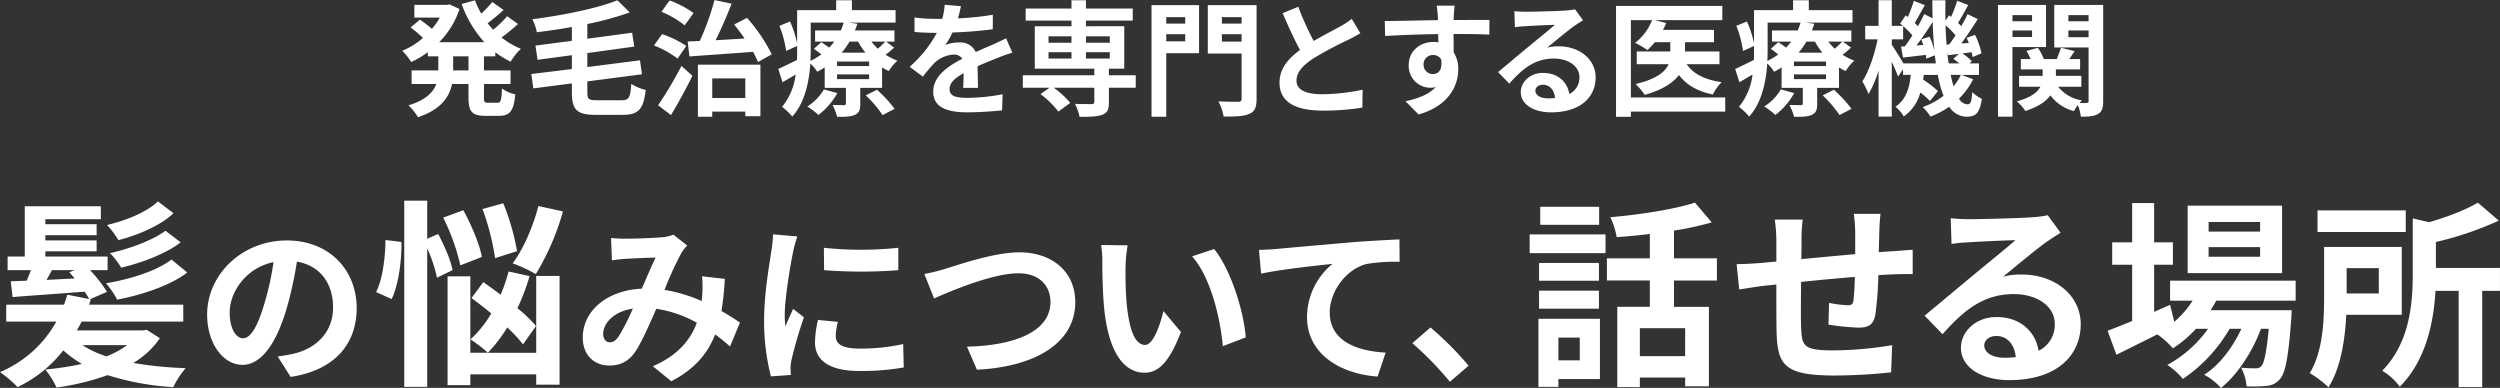
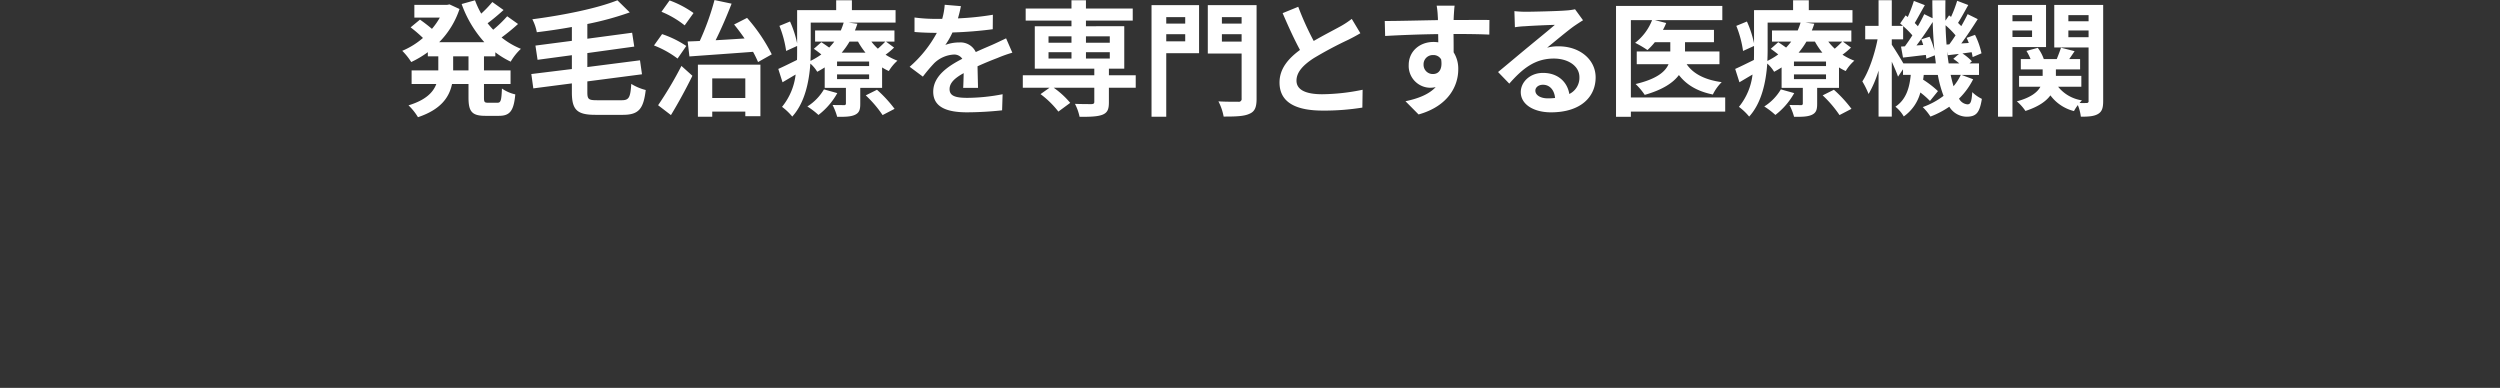
<svg xmlns="http://www.w3.org/2000/svg" id="グループ_2" data-name="グループ 2" width="801.439" height="124.344" viewBox="0 0 801.439 124.344">
  <rect x="0" y="0" width="801.439" height="124.344" fill="#333333" stroke="none" />
  <defs>
    <style>
      .cls-1 {
        fill: #fff;
        fill-rule: evenodd;
      }
    </style>
  </defs>
  <path id="発毛治療を専門とする医療機関_" data-name="発毛治療を専門とする医療機関  " class="cls-1" d="M468.972,87.977h-4.92v-4.52h4.92v4.52Zm8.6-4.52v-1.28a27.873,27.873,0,0,0,4.92,3,18.141,18.141,0,0,1,3.28-4.12,24.545,24.545,0,0,1-6.2-3.64,65.635,65.635,0,0,0,5.28-4.32l-3.48-2.48a38.745,38.745,0,0,1-4.48,4.32c-0.64-.68-1.24-1.36-1.8-2.08,1.64-1.2,3.48-2.76,5.12-4.24l-3.6-2.56a37.755,37.755,0,0,1-3.559,3.72,27.787,27.787,0,0,1-2-4.28l-4.28,1.2a36.593,36.593,0,0,0,7.28,12.239h-14.48a27.415,27.415,0,0,0,6.52-10.64l-3.2-1.48-0.84.16h-10.44v4.08h8.16a22.375,22.375,0,0,1-2.52,3.6c-1.12-.96-2.64-2.12-3.84-2.96l-3,2.48a42.8,42.8,0,0,1,3.959,3.4,24.743,24.743,0,0,1-6.639,4.12,20.683,20.683,0,0,1,2.88,3.6,32.728,32.728,0,0,0,5.319-3.16v1.32h3.36v4.52h-8.559v4.36h7.919c-1,2.68-3.4,5.16-8.919,6.84a18.122,18.122,0,0,1,3.039,3.8c7.4-2.48,10.04-6.44,10.92-10.64h5.28V96.7c0,4.44,1.08,5.84,5.4,5.84h4.359c3.52,0,4.76-1.6,5.24-6.88a11.844,11.844,0,0,1-4.28-1.88c-0.16,3.76-.36,4.56-1.4,4.56h-3.08c-1.119,0-1.279-.24-1.279-1.68v-4.32h8.519v-4.36h-8.519v-4.52h3.639Zm32.537,14.079c-2.64,0-3.04-.32-3.04-2.56V91.5l17.519-2.28-0.64-4.48L507.068,86.9v-4.48l15.039-2.08-0.68-4.44-14.359,1.92V73.1a97.713,97.713,0,0,0,13.6-3.72l-3.96-3.88c-6.519,2.6-17.359,4.8-27.278,6.08a14.65,14.65,0,0,1,1.44,4.16c3.639-.44,7.479-1,11.239-1.68V78.5l-11.679,1.52,0.68,4.56,11-1.48v4.44l-13,1.6,0.64,4.6,12.359-1.6v2.84c0,5.64,1.64,7.24,7.56,7.24h8.8c5.16,0,6.6-2,7.32-7.96a16.361,16.361,0,0,1-4.64-1.96c-0.28,4.36-.72,5.24-3.08,5.24h-7.959ZM539.792,83.5c5.44-.4,13.04-0.92,20.4-1.48a34.582,34.582,0,0,1,1.6,3.28l4.4-2.48a54.825,54.825,0,0,0-7.92-11.68l-4.159,2.12c1.12,1.36,2.279,2.92,3.359,4.48-3.159.2-6.319,0.4-9.279,0.56,1.76-3.52,3.6-7.8,5.12-11.719l-5.48-1.16a83.229,83.229,0,0,1-4.72,13.119c-1.4.08-2.72,0.12-3.88,0.16Zm1.32-13.919a32.135,32.135,0,0,0-7.68-4.04l-2.6,3.64a30.185,30.185,0,0,1,7.439,4.36Zm-2.32,10.56a32.629,32.629,0,0,0-7.759-3.8l-2.6,3.64a31,31,0,0,1,7.559,4.2Zm-4.92,22.159c2.36-3.88,4.84-8.44,6.88-12.6l-3.52-3.16a119.362,119.362,0,0,1-7.479,12.6Zm23.839-11.76v6.28h-10.6v-6.28h10.6Zm-15.2,12.279h4.6v-1.64h10.6v1.48h4.84V86.137H542.512v16.679Zm40.408-8.76a16.174,16.174,0,0,1-5.32,5.48,24.559,24.559,0,0,1,3.56,2.72,22.861,22.861,0,0,0,6.04-7Zm13.4,1.92a36.747,36.747,0,0,1,5.4,6.32l3.84-2a41.142,41.142,0,0,0-5.64-6.12Zm1.08-9.4H587.12v-1.44H597.4v1.44Zm0,4.2H587.12v-1.52H597.4v1.52ZM578.68,72.657h10.56a21.292,21.292,0,0,1-.92,2.52h-8.24v3.56h6.16a23.3,23.3,0,0,1-1.64,1.92c-0.84-.6-1.76-1.24-2.52-1.72l-2.4,2.12c0.76,0.52,1.6,1.16,2.4,1.8a24.244,24.244,0,0,1-3.48,2.08c0.04-1.2.08-2.36,0.08-3.44v-8.84Zm15.16,6.08a23.206,23.206,0,0,0,2.4,3.56H588.6a23.957,23.957,0,0,0,2.52-3.56h2.72Zm8.759,0c-0.6.64-1.52,1.52-2.4,2.28a18.475,18.475,0,0,1-2.08-2.28h4.48Zm0.2,0h2.72v-3.56H592.84c0.32-.72.56-1.44,0.8-2.16l-2.8-.36h15.039v-4h-14V65.5h-5.04v3.16H574.32V79.3a33.153,33.153,0,0,0-2.279-7l-3.4,1.4a34.14,34.14,0,0,1,2.16,8.04l3.519-1.6V81.5c0,1,0,2.04-.04,3.12-2.279,1.12-4.439,2.2-6,2.88l1.36,4.28c1.36-.8,2.76-1.64,4.2-2.48a19.955,19.955,0,0,1-4.359,10.36,18.5,18.5,0,0,1,3.279,3.12c4.04-4.44,5.4-11.16,5.8-17a11.028,11.028,0,0,1,2.2,2.64c0.84-.44,1.64-0.92,2.4-1.4v6.56h6.8v4.96a0.49,0.49,0,0,1-.6.56c-0.52,0-2.2,0-3.68-.04a19.725,19.725,0,0,1,1.48,3.8c2.4,0,4.2,0,5.6-.6,1.44-.64,1.8-1.6,1.8-3.56v-5.12h7v-6.56a16.1,16.1,0,0,0,2.16,1.16,13.716,13.716,0,0,1,2.76-3.32,19.93,19.93,0,0,1-3.8-1.92,24.16,24.16,0,0,0,2.72-2.28Zm29.513,14.839c-0.04-1.8-.12-4.72-0.16-6.92,2.44-1.12,4.679-2,6.439-2.68a42,42,0,0,1,4.72-1.68l-2-4.6c-1.44.68-2.84,1.36-4.36,2.04-1.639.72-3.319,1.4-5.359,2.36a5.4,5.4,0,0,0-5.28-3.08,12.4,12.4,0,0,0-4.48.8,24.19,24.19,0,0,0,2.28-4,129.03,129.03,0,0,0,12.919-1.04l0.04-4.64a91.454,91.454,0,0,1-11.2,1.16c0.48-1.6.76-2.96,0.96-3.92l-5.2-.44a22.042,22.042,0,0,1-.8,4.52h-1.92a50.8,50.8,0,0,1-6.959-.44v4.64c2.159,0.2,5.079.28,6.679,0.28h0.48a38.73,38.73,0,0,1-8.719,10.879l4.239,3.16a50.725,50.725,0,0,1,3.68-4.36,9.8,9.8,0,0,1,6.2-2.72,3.1,3.1,0,0,1,2.76,1.36c-4.52,2.32-9.32,5.52-9.32,10.56,0,5.12,4.68,6.6,10.88,6.6a109.576,109.576,0,0,0,11.2-.64l0.16-5.16a60.586,60.586,0,0,1-11.239,1.16c-3.88,0-5.76-.6-5.76-2.8,0-1.96,1.6-3.52,4.52-5.12-0.04,1.72-.08,3.56-0.16,4.72h4.76Zm22.6-11.44h7.36v2.04h-7.36v-2.04Zm0-5.08h7.36V79.1h-7.36v-2.04Zm19.639,0V79.1h-7.639v-2.04h7.639Zm0,7.12h-7.639v-2.04h7.639v2.04Zm8.32,5.36h-8.6v-2.12h4.92v-13.6H666.908v-1.8h15v-3.88h-15V65.5h-4.64v2.64H647.589v3.88h14.679v1.8h-11.76v13.6h19.08v2.12H646.669v4h8.559l-2.88,2.04a29.353,29.353,0,0,1,5.72,5.6l3.8-2.8a27.487,27.487,0,0,0-5.28-4.84h13v4.52c0,0.52-.24.68-0.88,0.72-0.68,0-3.2,0-5.32-.08a16.172,16.172,0,0,1,1.48,4.16c3.2,0,5.6-.04,7.24-0.64,1.679-.64,2.159-1.72,2.159-4v-4.68h8.6v-4ZM698.732,70.9v2.08h-6.08V70.9h6.08Zm-6.08,7.76v-2.28h6.08v2.28h-6.08Zm10.52-11.6H687.933v35.759h4.719V82.457h10.52v-15.4Zm7.32,11.679v-2.36h6.319v2.36h-6.319Zm6.319-7.84v2.08h-6.319V70.9h6.319Zm4.8-3.84H705.972V82.577h10.839v14.4a0.9,0.9,0,0,1-1.12,1.04c-0.84,0-3.8.04-6.319-.12a17.242,17.242,0,0,1,1.68,4.88c3.879,0,6.519-.08,8.239-0.88,1.76-.72,2.32-2.12,2.32-4.84v-30Zm30.512,4.4a27.334,27.334,0,0,1-3.639,2.4c-1.88,1.04-5.32,2.8-8.56,4.68a92.868,92.868,0,0,1-4.96-10.96l-5,2.04c1.8,4.2,3.72,8.4,5.56,11.8-3.8,2.8-6.56,6.04-6.56,10.439,0,6.8,5.96,9,13.84,9a77.472,77.472,0,0,0,12.719-.96l0.08-5.72a66.242,66.242,0,0,1-12.959,1.44c-5.48,0-8.24-1.52-8.24-4.36,0-2.76,2.2-5.04,5.52-7.2a121.46,121.46,0,0,1,11.039-5.88c1.44-.72,2.72-1.4,3.92-2.12ZM775.14,86.177a2.957,2.957,0,0,1,3.04-3.12,2.825,2.825,0,0,1,2.6,1.4c0.52,3.44-.96,4.68-2.6,4.68A2.943,2.943,0,0,1,775.14,86.177Zm21.119-14.359c-2.08-.04-7.48,0-11.479,0,0-.48.04-0.88,0.04-1.2,0.04-.64.16-2.76,0.28-3.4h-5.76a26.8,26.8,0,0,1,.36,3.44,10.153,10.153,0,0,1,.04,1.2c-5.32.08-12.52,0.28-17.039,0.28l0.12,4.8c4.879-.28,11-0.52,17-0.6l0.04,2.64a9.5,9.5,0,0,0-1.56-.12c-4.32,0-7.92,2.92-7.92,7.4a6.978,6.978,0,0,0,6.84,7.28,8.553,8.553,0,0,0,1.8-.2c-2.2,2.36-5.68,3.68-9.68,4.52l4.2,4.24c9.68-2.72,12.72-9.28,12.72-14.439a9.767,9.767,0,0,0-1.48-5.48c0-1.72,0-3.88-.04-5.88,5.359,0,9.079.08,11.479,0.2ZM814.98,96.936c-2.32,0-4-1-4-2.48,0-1,.96-1.88,2.44-1.88,2.16,0,3.64,1.68,3.88,4.24A20.883,20.883,0,0,1,814.98,96.936ZM823.7,68.377a19.084,19.084,0,0,1-3.039.4c-2.24.2-10.72,0.4-12.8,0.4-1.12,0-2.48-.08-3.6-0.2l0.16,5.16a26.14,26.14,0,0,1,3.24-.32c2.08-.16,7.52-0.4,9.56-0.44-1.96,1.72-6.08,5.04-8.28,6.88-2.36,1.92-7.12,5.96-9.919,8.24l3.6,3.72c4.24-4.8,8.2-8.04,14.28-8.04,4.6,0,8.2,2.4,8.2,5.96a5.776,5.776,0,0,1-3.239,5.4c-0.6-3.76-3.56-6.76-8.44-6.76-4.2,0-7.12,2.96-7.12,6.16,0,3.96,4.16,6.48,9.68,6.48,9.559,0,14.319-4.96,14.319-11.2,0-5.76-5.12-9.96-11.839-9.96a13.32,13.32,0,0,0-3.72.44c2.48-2,6.64-5.52,8.759-7q1.32-.9,2.76-1.8Zm48.136,28.279H841.6v-24.8h6.8a16.935,16.935,0,0,1-5.44,7.28,32.1,32.1,0,0,1,3.96,2.32,20.582,20.582,0,0,0,2.36-2.52h4.96V81.9h-10.76v4.08h10.2c-1.04,2.4-3.76,4.76-10.56,6.36a21.068,21.068,0,0,1,2.92,3.48c5.76-1.64,9.12-3.88,10.96-6.36,2.44,3.16,5.919,5.24,10.879,6.24a14.41,14.41,0,0,1,2.84-3.96c-5.32-.72-9.12-2.64-11.239-5.76H870V81.9H858.956v-2.96h9.279v-3.96H851.876a15.734,15.734,0,0,0,1.04-2.2l-3.64-.92h21.639V67.3H836.837v35.558H841.6v-1.68h30.239v-4.52Zm17.845-2.6a16.174,16.174,0,0,1-5.32,5.48,24.559,24.559,0,0,1,3.56,2.72,22.861,22.861,0,0,0,6.04-7Zm13.4,1.92a36.747,36.747,0,0,1,5.4,6.32l3.84-2a41.142,41.142,0,0,0-5.64-6.12Zm1.08-9.4H893.88v-1.44h10.279v1.44Zm0,4.2H893.88v-1.52h10.279v1.52ZM885.44,72.657H896a21.292,21.292,0,0,1-.92,2.52h-8.24v3.56H893a23.3,23.3,0,0,1-1.64,1.92c-0.84-.6-1.76-1.24-2.52-1.72l-2.4,2.12c0.76,0.52,1.6,1.16,2.4,1.8a24.244,24.244,0,0,1-3.48,2.08c0.04-1.2.08-2.36,0.08-3.44v-8.84Zm15.16,6.08A23.134,23.134,0,0,0,903,82.3H895.36a23.957,23.957,0,0,0,2.52-3.56h2.72Zm8.759,0c-0.6.64-1.52,1.52-2.4,2.28a18.475,18.475,0,0,1-2.08-2.28h4.48Zm0.2,0h2.72v-3.56H899.6c0.32-.72.56-1.44,0.8-2.16l-2.8-.36h15.039v-4h-14V65.5H893.6v3.16H881.08V79.3a33.1,33.1,0,0,0-2.28-7l-3.4,1.4a34.14,34.14,0,0,1,2.16,8.04l3.519-1.6V81.5c0,1,0,2.04-.04,3.12-2.28,1.12-4.439,2.2-6,2.88l1.36,4.28c1.36-.8,2.759-1.64,4.2-2.48a19.963,19.963,0,0,1-4.359,10.36,18.534,18.534,0,0,1,3.279,3.12c4.04-4.44,5.4-11.16,5.8-17a11.028,11.028,0,0,1,2.2,2.64c0.84-.44,1.64-0.92,2.4-1.4v6.56h6.8v4.96a0.49,0.49,0,0,1-.6.56c-0.52,0-2.2,0-3.68-.04a19.725,19.725,0,0,1,1.48,3.8c2.4,0,4.2,0,5.6-.6,1.44-.64,1.8-1.6,1.8-3.56v-5.12h7v-6.56a16.1,16.1,0,0,0,2.16,1.16,13.716,13.716,0,0,1,2.76-3.32,19.93,19.93,0,0,1-3.8-1.92,24.16,24.16,0,0,0,2.72-2.28Zm37.8,10.68a16.529,16.529,0,0,1-2.32,3.64c-0.32-1.08-.64-2.32-0.92-3.64h3.24Zm-18.4-3.68c-0.96-1.68-2.88-4.76-3.72-6v-1.72h3.64v-4.24a25.814,25.814,0,0,1,2.96,2.96c-0.8,1.28-1.64,2.48-2.4,3.52l-1.24.08,0.64,3.52c2.24-.24,4.72-0.56,7.32-0.84,0.08,0.44.12,0.84,0.16,1.2l2.72-1.08c0.12,0.88.24,1.76,0.32,2.6h-10.4Zm5.72-7.72a18.873,18.873,0,0,1,.64,1.8l-2.16.16c1.72-2.24,3.6-5.04,5.2-7.52,0.08,3.2.28,6.28,0.56,9.2a23.839,23.839,0,0,0-1.56-4.48ZM942.8,79.7c-0.16-2-.28-4.04-0.32-6.2a27.044,27.044,0,0,1,3.2,3.24c-0.68,1.04-1.36,2.04-2,2.88Zm0.68,6.04c-0.2-1.2-.36-2.44-0.48-3.76l0.24,1.12c1.12-.12,2.28-0.28,3.52-0.4l-1.8,1.56a22.311,22.311,0,0,1,1.92,1.48h-3.4Zm4.12,3.68h5.6v-3.68h-3.04l0.76-.68a15.637,15.637,0,0,0-3.04-2.52l2.96-.4a15.529,15.529,0,0,1,.32,1.56L954,82.5a24.511,24.511,0,0,0-2.08-5.92l-2.68.96c0.24,0.52.48,1.08,0.68,1.64l-2.4.16c1.76-2.36,3.68-5.28,5.28-7.8l-3.24-1.6c-0.56,1.16-1.28,2.52-2.04,3.84l-1.04-1.04c1-1.56,2.16-3.72,3.28-5.72l-3.56-1.36a39.591,39.591,0,0,1-1.96,5.16l-0.64-.48-1.16,1.68c-0.04-2.12-.04-4.28,0-6.52h-4.2c0,1.96.04,3.88,0.08,5.76l-2.68-1.32c-0.56,1.2-1.24,2.52-2.04,3.88-0.28-.32-0.64-0.68-1-1.04,0.96-1.6,2.12-3.8,3.24-5.72l-3.52-1.36a44.477,44.477,0,0,1-1.96,5.16l-0.68-.52-1.76,2.6c0.28,0.24.6,0.48,0.88,0.76h-3.56v-8.24H921V73.7h-4.279v4.32h3.959c-0.92,4.76-2.8,10.32-4.879,13.479a27.115,27.115,0,0,1,2,4.04,34.274,34.274,0,0,0,3.2-7.52v14.759h4.24v-17.6c0.8,1.76,1.6,3.6,2,4.8l1.6-2.36v1.8h2.48c-0.4,4.04-1.4,7.84-4.92,10.2a11.017,11.017,0,0,1,2.68,3.12,13.673,13.673,0,0,0,5.32-7.68,25.268,25.268,0,0,1,3.08,2.72l2.56-3.16a31.881,31.881,0,0,0-4.76-3.68c0.08-.48.16-1,0.2-1.52H940a36.806,36.806,0,0,0,1.84,6.72,24.812,24.812,0,0,1-6.68,3.6,17.568,17.568,0,0,1,2.48,3.04,28.85,28.85,0,0,0,6.039-3.16,6.6,6.6,0,0,0,5.48,3.2c3.12,0,4.24-1.2,4.96-5.72a11.392,11.392,0,0,1-3.08-2.16c-0.2,3.16-.56,3.92-1.56,3.92a3.362,3.362,0,0,1-2.68-1.84,23.089,23.089,0,0,0,4.52-6.2Zm22.609-19.159v1.96h-6.28v-1.96h6.28Zm-6.28,7v-2.08h6.28v2.08h-6.28Zm10.76,3.24V66.978h-15.4v35.838h4.639V80.5h10.76Zm7.16-3.16v-2.16h6.479v2.16h-6.479Zm6.479-7.08v1.96h-6.479v-1.96h6.479Zm4.68-3.28H977.328V80.617h11V97.736a0.555,0.555,0,0,1-.64.68,20.079,20.079,0,0,1-2.24,0,7.975,7.975,0,0,1,.76-0.84,12.022,12.022,0,0,1-7.639-4.36h7.439v-3.48h-8.159v-2.08h7.759v-3.32h-3.479c0.52-.76,1.119-1.64,1.719-2.52l-4.359-1.12c-0.32,1-.88,2.44-1.36,3.64h-4.16a13.1,13.1,0,0,0-1.92-3.6l-3.64,1a15.875,15.875,0,0,1,1.32,2.6h-3.12v3.32h7v2.08h-7.56v3.48h6.84c-0.96,1.76-3.08,3.48-7.56,4.68a15.136,15.136,0,0,1,2.76,3.08c4.16-1.36,6.6-3.08,8-5a13.5,13.5,0,0,0,7.559,5.04,13.951,13.951,0,0,1,1.24-1.92,14.6,14.6,0,0,1,.96,3.72c2.48,0,4.24-.12,5.52-0.88s1.64-1.96,1.64-4.16v-30.8Z" transform="translate(-318.781 -65.406)" />
-   <path id="髪の悩みについて_話せる場所_" data-name="髪の悩みについて、話せる場所 " class="cls-1" d="M373.757,148.6c-4.736,3.712-13.631,6.4-20.991,7.616a28.344,28.344,0,0,1,3.584,5.247c7.807-1.472,17.087-4.543,22.462-8.7Zm-1.92-9.215c-4.16,3.072-11.647,5.823-17.791,7.167a25.325,25.325,0,0,1,3.584,4.672c6.463-1.536,14.271-4.416,19.071-8.127Zm-2.432-9.407c-3.648,3.519-10.495,6.207-16.319,7.551a26.779,26.779,0,0,1,3.648,4.864c6.208-1.6,13.567-4.672,17.663-8.64Zm-9.855,46.076a28.425,28.425,0,0,1-6.656,3.584,31.668,31.668,0,0,1-7.679-3.584H359.55ZM342.719,152l-1.728.7c0.576,0.576,1.152,1.28,1.728,1.984-3.072.128-6.144,0.32-9.023,0.448,0.576-.96,1.152-2.048,1.728-3.136h7.3Zm23.1,19.135-1.152.192H343.423c0.512-.9,1.024-1.856,1.536-2.816h32.574v-5.44H347.327c0.192-.576.384-1.088,0.576-1.664l-0.32-.064,5.5-2.368A45.511,45.511,0,0,0,347.647,152h5.631v-4.352H333.312v-1.664h16.447v-3.519H333.312V140.8h16.447v-3.52H333.312v-1.6H351.1v-4.16H326.72v16.127h-5.5V152H328.7c-0.448,1.152-.9,2.368-1.344,3.392l-5.119.192,0.575,5.055c6.4-.512,14.783-1.088,23.1-1.728a27.07,27.07,0,0,1,1.472,2.368l-7.04-1.408c-0.32,1.088-.64,2.112-1.024,3.2H320.769v5.44h16.062A37.119,37.119,0,0,1,318.785,184.7a37.608,37.608,0,0,1,5.631,4.8,40.884,40.884,0,0,0,14.655-11.775,37.453,37.453,0,0,0,5.952,4.352,95.338,95.338,0,0,1-11.711,1.792,26.971,26.971,0,0,1,3.583,5.759,78.593,78.593,0,0,0,16.383-3.968,85.076,85.076,0,0,0,21.055,3.84,28.376,28.376,0,0,1,3.967-6.079,118.931,118.931,0,0,1-16.766-1.664,27.371,27.371,0,0,0,8.511-7.936Zm30.9,2.719c-2.072,0-4.312-2.744-4.312-8.344,0-6.1,4.872-14.168,14.056-16.072a89.016,89.016,0,0,1-2.968,13.44C401.258,170.379,399.018,173.851,396.722,173.851Zm15.232,12.376c14-2.128,21.168-10.416,21.168-22.064,0-12.1-8.68-21.672-22.4-21.672-14.392,0-25.536,10.976-25.536,23.744,0,9.352,5.208,16.128,11.312,16.128,6.048,0,10.864-6.832,14.168-18.032a120.519,120.519,0,0,0,3.3-15.064c7.448,1.288,11.592,7,11.592,14.672,0,8.064-5.488,13.16-12.6,14.84-1.456.336-3.024,0.616-5.152,0.9Zm79.429-54.773c-1.727,6.656-4.863,13.887-8.255,18.367a46.347,46.347,0,0,1,7.424,3.456,80.4,80.4,0,0,0,8.7-20.095Zm-6.847,14.463a75.135,75.135,0,0,0-4.416-15.359l-6.655,1.856a79.23,79.23,0,0,1,4.031,15.743Zm-11.263,1.856c-0.768-4.095-3.392-10.3-5.952-14.975l-6.463,2.368a66.6,66.6,0,0,1,5.5,15.3Zm-30.91-5.439c-0.064,5.759-.96,12.735-3.008,16.7l4.992,2.24c2.24-4.8,3.2-12.223,3.136-18.3Zm21.5,9.663c-0.576-3.136-2.623-7.871-4.607-11.583l-3.52,1.536V129.727h-7.359v59.707h7.359V145.021a44.847,44.847,0,0,1,3.136,9.408Zm26.75,17.919a42.981,42.981,0,0,0-5.951-5.7,71.159,71.159,0,0,0,3.9-10.3l-6.72-1.472a56.3,56.3,0,0,1-2.56,7.423c-1.92-1.408-3.839-2.815-5.567-4.031l-3.776,5.119c1.984,1.472,4.16,3.136,6.336,4.928a36.221,36.221,0,0,1-6.656,8.319,42.66,42.66,0,0,1,5.568,4.288,46.8,46.8,0,0,0,6.207-8.127,46.639,46.639,0,0,1,5.056,5.439Zm0.064,8.575H469.561v-24.51h-7.295v34.877h7.295V185.4h21.118v3.327h7.488V153.853h-7.488v24.638Zm26.454-5.256c-1.008,1.4-1.792,1.9-2.912,1.9s-2.072-1.064-2.072-2.632c0-3.472,3.36-7.224,9.52-8.176A71.727,71.727,0,0,1,517.133,173.235ZM556,168.811c-1.624-1.064-3.64-2.408-5.936-3.7a91.248,91.248,0,0,0,1.064-10.3l-7.28-.84a35.962,35.962,0,0,1,.056,6.048c-0.056.616-.112,1.232-0.168,1.9a48.6,48.6,0,0,0-11.928-3.584,107.319,107.319,0,0,1,5.432-11.872,12.981,12.981,0,0,1,1.848-2.352l-4.424-3.472a13.745,13.745,0,0,1-3.752.84c-2.576.224-8.512,0.448-11.648,0.448a44.874,44.874,0,0,1-4.592-.224l0.28,7.168c1.4-.224,3.36-0.448,4.536-0.5,2.52-.168,7.28-0.336,9.464-0.392-1.288,2.632-2.856,6.384-4.424,9.968-11.144.5-18.928,7.112-18.928,15.68,0,5.6,3.64,8.96,8.512,8.96,3.808,0,6.44-1.512,8.624-4.872,1.96-3.08,4.368-8.568,6.44-13.328a38.872,38.872,0,0,1,12.992,4.48c-1.848,5.04-5.712,10.36-14.112,13.944l5.936,4.816c7.392-3.864,11.592-8.736,14.056-15.008,1.68,1.232,3.3,2.576,4.76,3.864Zm26.9-23.968,0.056,7.168a153.474,153.474,0,0,0,23.8,0v-7.168A113.145,113.145,0,0,1,582.894,144.843Zm-1.9,23.128a34.177,34.177,0,0,0-.952,7.224c0,5.656,4.536,9.128,14.112,9.128a77.071,77.071,0,0,0,14.335-1.12l-0.168-7.5a63.9,63.9,0,0,1-13.887,1.456c-5.6,0-7.728-1.456-7.728-3.92a18.25,18.25,0,0,1,.672-4.648ZM566.6,140.531a41.438,41.438,0,0,1-.56,5.432c-0.616,4.256-2.3,13.608-2.3,21.952a70.8,70.8,0,0,0,2.184,18.144l6.384-.448c-0.056-.784-0.056-1.68-0.112-2.3a16.292,16.292,0,0,1,.336-2.576,133.706,133.706,0,0,1,3.976-13.608l-3.472-2.688c-0.784,1.792-1.68,3.64-2.464,5.6a26.763,26.763,0,0,1-.224-3.584c0-5.544,1.9-16.632,2.688-20.328a46.606,46.606,0,0,1,1.344-4.928Zm48.5,12.712,3.136,7.84c5.768-2.576,18.872-8.064,27.048-8.064,6.664,0,10.248,3.976,10.248,9.184,0,9.632-11.76,14-26.768,14.336l3.192,7.392c19.544-1.008,31.528-9.072,31.528-21.616,0-10.248-7.9-16.016-17.92-16.016-8.12,0-19.376,3.976-23.688,5.264A59.824,59.824,0,0,1,615.1,153.243Zm65.179-9.184-8.512-.112a32.14,32.14,0,0,1,.392,5.6c0,3.416.112,9.856,0.616,14.952,1.568,14.9,6.888,20.384,12.936,20.384,4.48,0,7.952-3.416,11.648-13.048l-5.6-6.72c-1.064,4.368-3.248,10.864-5.88,10.864-3.472,0-5.152-5.432-5.936-13.44-0.336-3.976-.392-8.176-0.336-11.76A43.944,43.944,0,0,1,680.278,144.059ZM708,145.235l-7.056,2.352c6.048,6.832,9.016,19.88,9.856,28.784l7.335-2.8C717.517,165.059,713.261,151.675,708,145.235Zm14.386,0.28,0.672,7.616c6.44-1.4,18.144-2.632,22.9-3.136a22.165,22.165,0,0,0-8.176,17.08c0,11.984,10.976,18.256,22.624,19.04l2.576-7.672c-9.352-.5-17.92-3.752-17.92-12.88,0-6.552,5.04-13.72,11.7-15.512a57.268,57.268,0,0,1,10.7-.728l-0.056-7.168c-3.864.168-9.968,0.5-15.68,0.952-10.136.9-19.32,1.68-23.912,2.128C726.7,145.347,724.568,145.459,722.384,145.515Zm67.189,37.128a104.969,104.969,0,0,0-12.208-12.264l-5.824,5.04a105.1,105.1,0,0,1,12.04,12.376Zm41.849-50.933H812.543v5.76h18.879v-5.76Zm-6.208,41.917v7.3h-6.847v-7.3h6.847Zm6.464-6.015H811.967v21.822h6.4v-2.5h13.311V167.612Zm-19.519-3.264h19.2v-5.76h-19.2v5.76Zm19.2-14.655h-19.2v5.7h19.2v-5.7Zm-22.207-3.136h24.318v-6.015H809.151v6.015ZM859,179.579H844.477V170.62H859v8.959Zm10.175-24.254v-7.1H855.42v-8.9a97.308,97.308,0,0,0,12.1-2.624l-5.376-6.336c-6.783,2.176-17.534,3.84-27.134,4.672a24.906,24.906,0,0,1,2.048,6.4c3.392-.256,7.04-0.576,10.623-1.024v7.807H833.917v7.1h13.759v8.447H837.245V189.5h7.232v-3.072H859v2.816h7.615v-25.47h-11.2v-8.447h13.759Zm43.893-21.375a49.084,49.084,0,0,1,.448,5.76v7.167c-5.76.512-11.9,1.088-17.279,1.6,0.064-2.5.064-4.607,0.064-6.079a50.131,50.131,0,0,1,.384-6.592h-8.96a47.855,47.855,0,0,1,.512,7.04v6.4l-4.8.448c-3.2.256-6.144,0.384-7.936,0.384l0.832,8.127c1.664-.256,5.632-0.9,7.616-1.151l4.287-.448c0,5.951,0,12.1.064,14.783,0.256,10.943,2.24,14.4,18.687,14.4a178.077,178.077,0,0,0,18.047-1.023l0.32-8.7a117.852,117.852,0,0,1-18.943,1.664c-9.535,0-10.047-1.408-10.239-7.615-0.128-2.688-.064-8.512,0-14.335,5.439-.576,11.647-1.152,17.215-1.6a71.613,71.613,0,0,1-.448,7.615c-0.192,1.216-.7,1.472-1.984,1.472a39.54,39.54,0,0,1-5.824-.768l-0.192,6.976a80.215,80.215,0,0,0,9.535.96c3.264,0,4.864-.832,5.5-4.16a110.868,110.868,0,0,0,.96-12.671c1.856-.128,3.52-0.192,4.864-0.256,1.728-.064,5.055-0.128,6.143-0.064v-7.808c-1.856.128-4.351,0.32-6.079,0.448-1.472.064-3.072,0.192-4.8,0.32,0.064-2.111.128-4.351,0.192-6.847a53.986,53.986,0,0,1,.384-5.44h-8.575Zm48.218,46.141c-3.712,0-6.4-1.6-6.4-3.968,0-1.6,1.536-3.008,3.9-3.008,3.456,0,5.824,2.688,6.208,6.784A33.412,33.412,0,0,1,961.29,180.091ZM975.241,134.4a30.566,30.566,0,0,1-4.864.64c-3.584.32-17.151,0.64-20.478,0.64-1.792,0-3.968-.128-5.76-0.32l0.256,8.256a41.824,41.824,0,0,1,5.184-.512c3.327-.256,12.031-0.64,15.3-0.7-3.136,2.751-9.728,8.063-13.247,11.007-3.776,3.072-11.392,9.535-15.871,13.183l5.759,5.951c6.784-7.679,13.119-12.863,22.847-12.863,7.359,0,13.119,3.84,13.119,9.536a9.24,9.24,0,0,1-5.184,8.639c-0.96-6.016-5.7-10.815-13.5-10.815-6.719,0-11.391,4.735-11.391,9.855,0,6.336,6.655,10.367,15.487,10.367,15.295,0,22.91-7.935,22.91-17.918,0-9.216-8.191-15.935-18.943-15.935a21.309,21.309,0,0,0-5.951.7c3.968-3.2,10.623-8.832,14.015-11.2q2.112-1.44,4.416-2.88Zm68.079,5.248h-16.51v-3.072h16.51v3.072Zm0,8.063h-16.51v-3.072h16.51v3.072Zm7.04-16.383h-30.27v21.631h30.27V131.326Zm4.35,30.462v-6.4h-40.25v6.4h7.23a31.245,31.245,0,0,1-5.88,6.784l-1.35-5.44-5.12,2.24v-15.1h6.02V143.1h-6.02V130.494h-7.04V143.1h-6.4v7.167h6.4v18.047c-3,1.216-5.693,2.3-7.869,3.136l2.816,7.679c3.9-1.92,8.513-4.224,13.123-6.528a26.346,26.346,0,0,1,4.99,4.48,39.838,39.838,0,0,0,7.42-6.271h3.84a38.634,38.634,0,0,1-13.05,11.583,22.628,22.628,0,0,1,4.99,4.479,48.728,48.728,0,0,0,14.97-16.062h3.78c-2.75,5.951-7.04,11.647-11.91,14.718a20.988,20.988,0,0,1,5.38,4.224c5.18-4.032,10.18-11.775,12.8-18.942h2.5c-0.71,7.743-1.48,11.007-2.37,11.967a2.2,2.2,0,0,1-1.92.7c-0.83,0-2.5,0-4.55-.192a15.21,15.21,0,0,1,1.73,5.951,40.333,40.333,0,0,0,6.47-.128,5.966,5.966,0,0,0,4.22-2.176c1.73-1.855,2.75-6.975,3.65-19.454,0.06-.9.12-2.624,0.12-2.624h-25.98c0.64-1.024,1.28-2.048,1.79-3.072h25.47Zm35.3-28.926h-28.29v6.912h28.29v-6.912Zm-8.64,18.5v8.127h-10.31v-8.127h10.31Zm7.36,14.975V144.573h-24.9v16.255c0,7.36-.38,17.343-4.61,24.191a32.884,32.884,0,0,1,6.02,4.543c3.97-6.271,5.31-15.423,5.7-23.23h17.79Zm31.48-15.039h-20.54v-8.319a105.285,105.285,0,0,0,20.16-6.848l-6.72-5.76c-3.71,2.24-9.66,4.544-15.62,6.272l-5.24-1.216v17.663c0,9.471-.9,22.142-9.79,31.166a18.891,18.891,0,0,1,5.63,5.119c8.51-8.511,10.88-20.926,11.45-30.718h7.43V189.5h7.55V158.652h5.69v-7.359Z" transform="translate(-318.781 -65.406)" />
</svg>